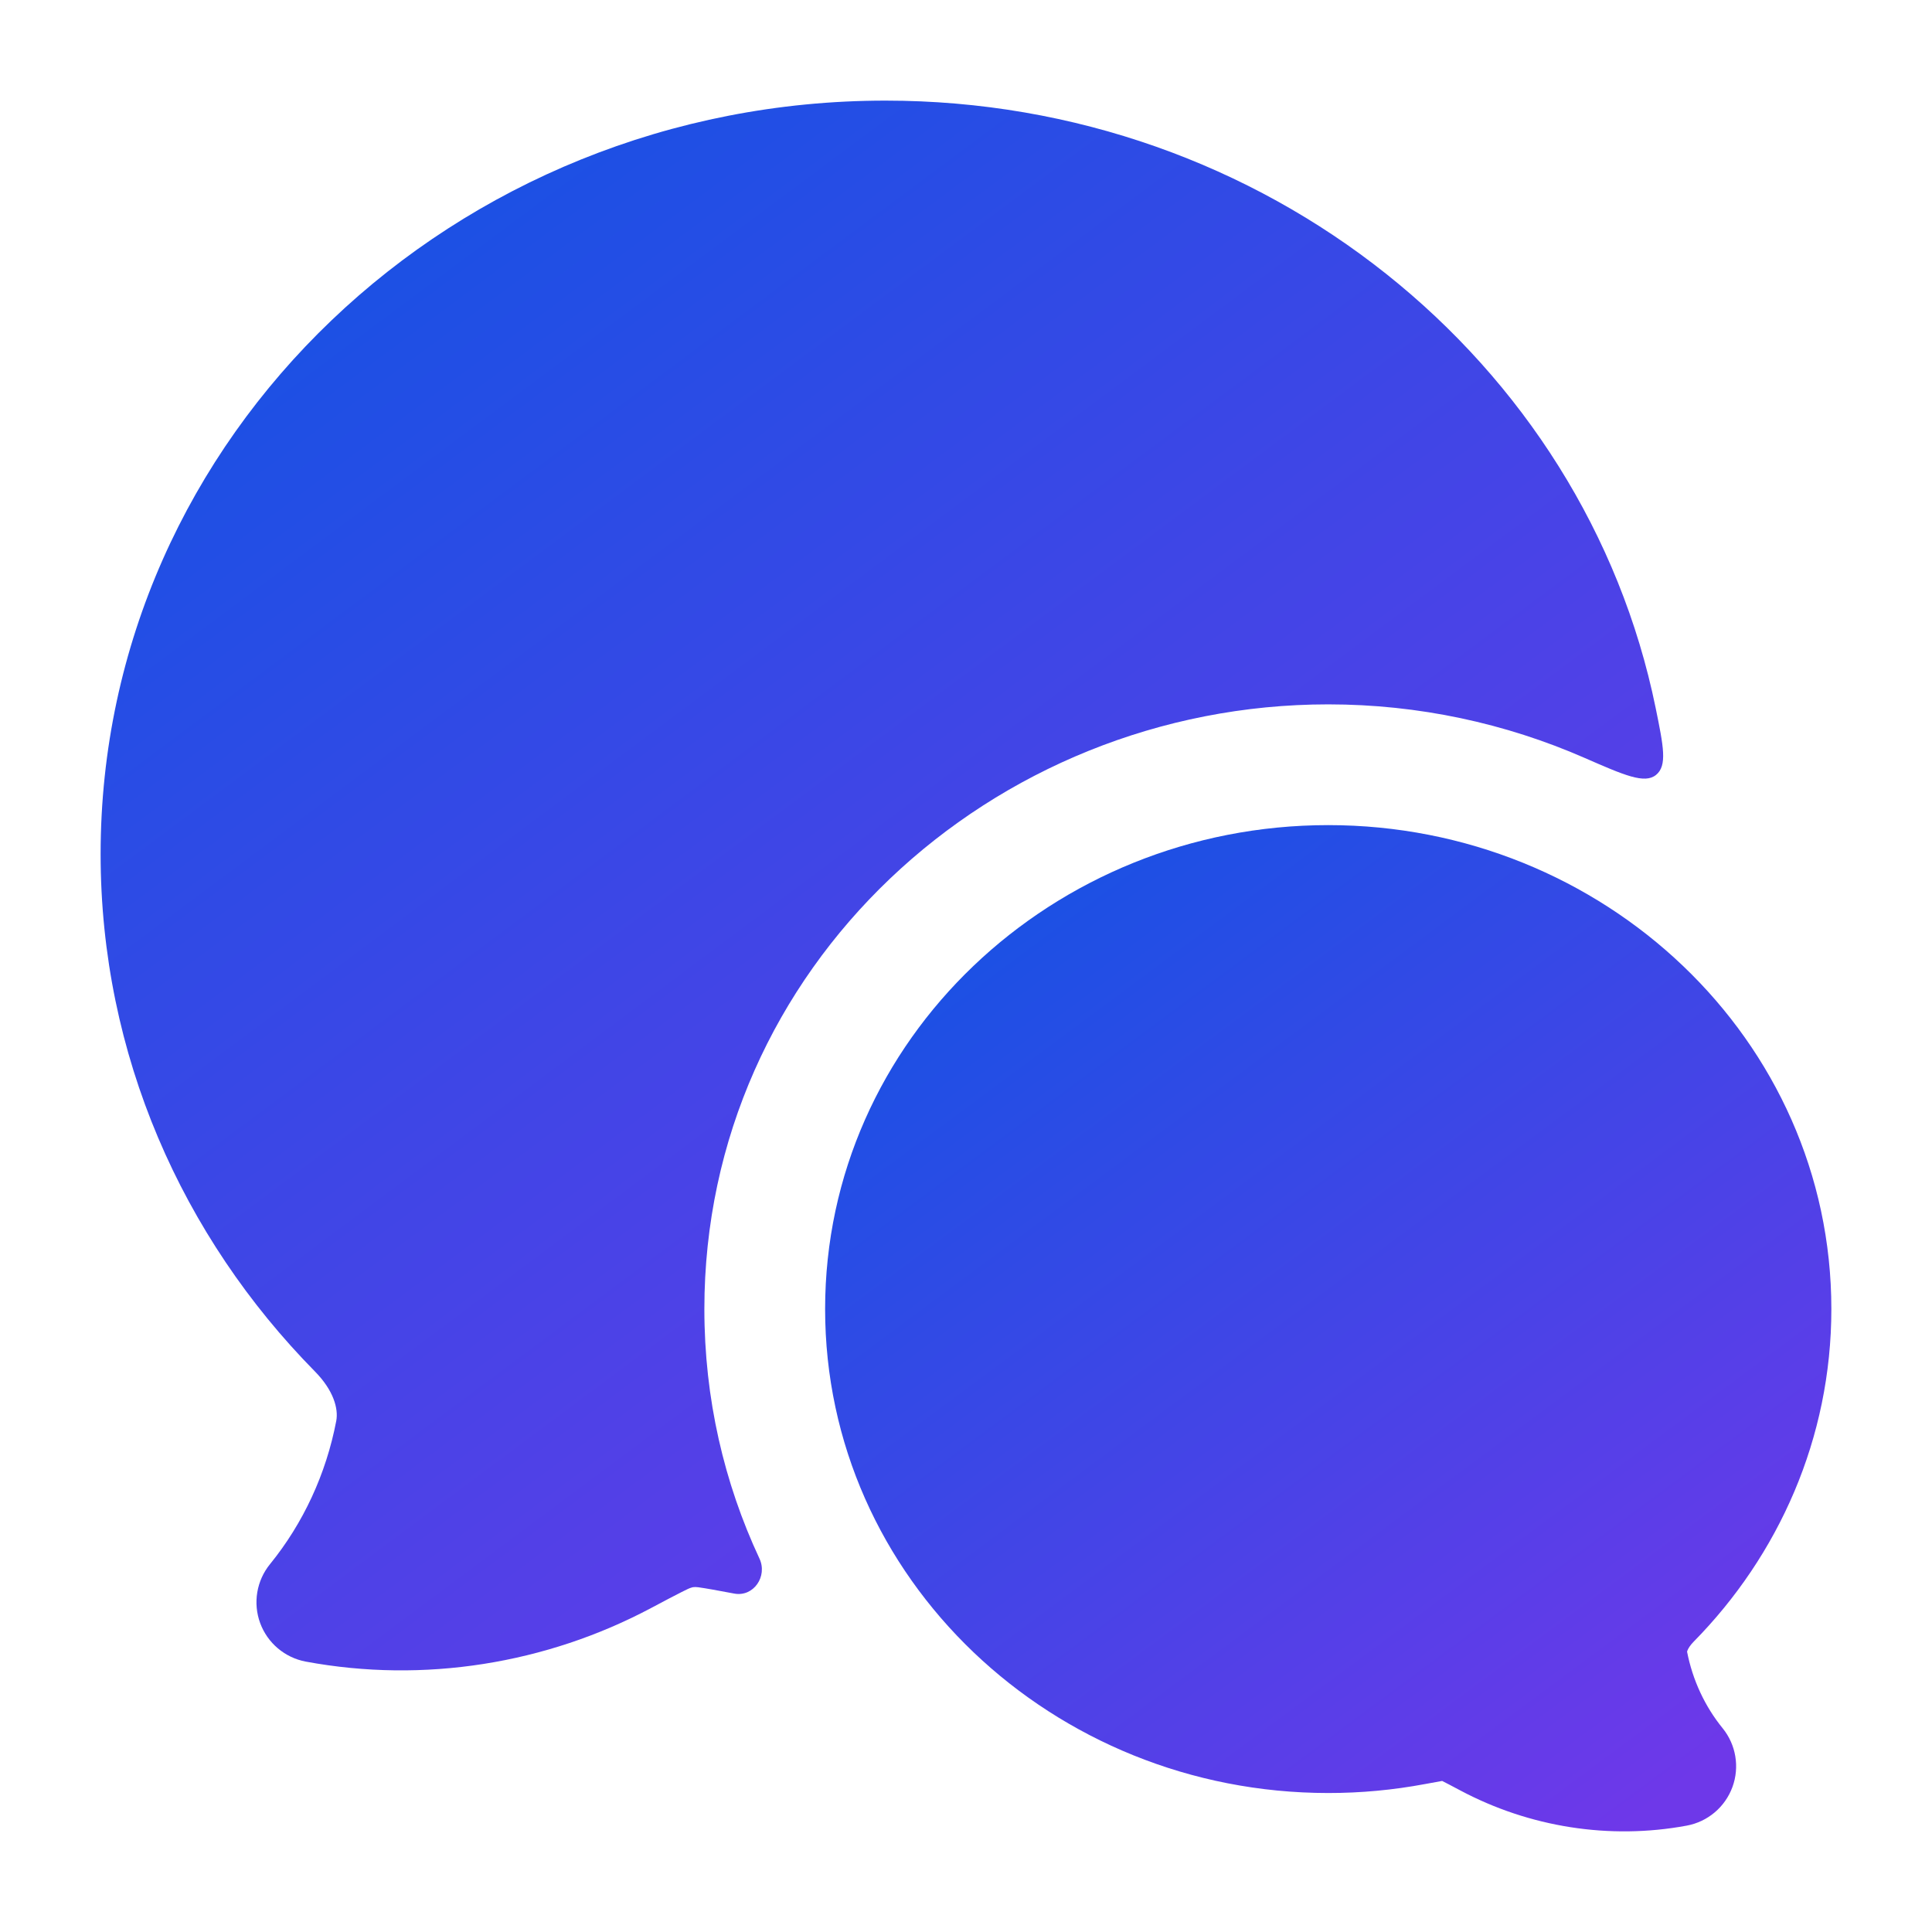
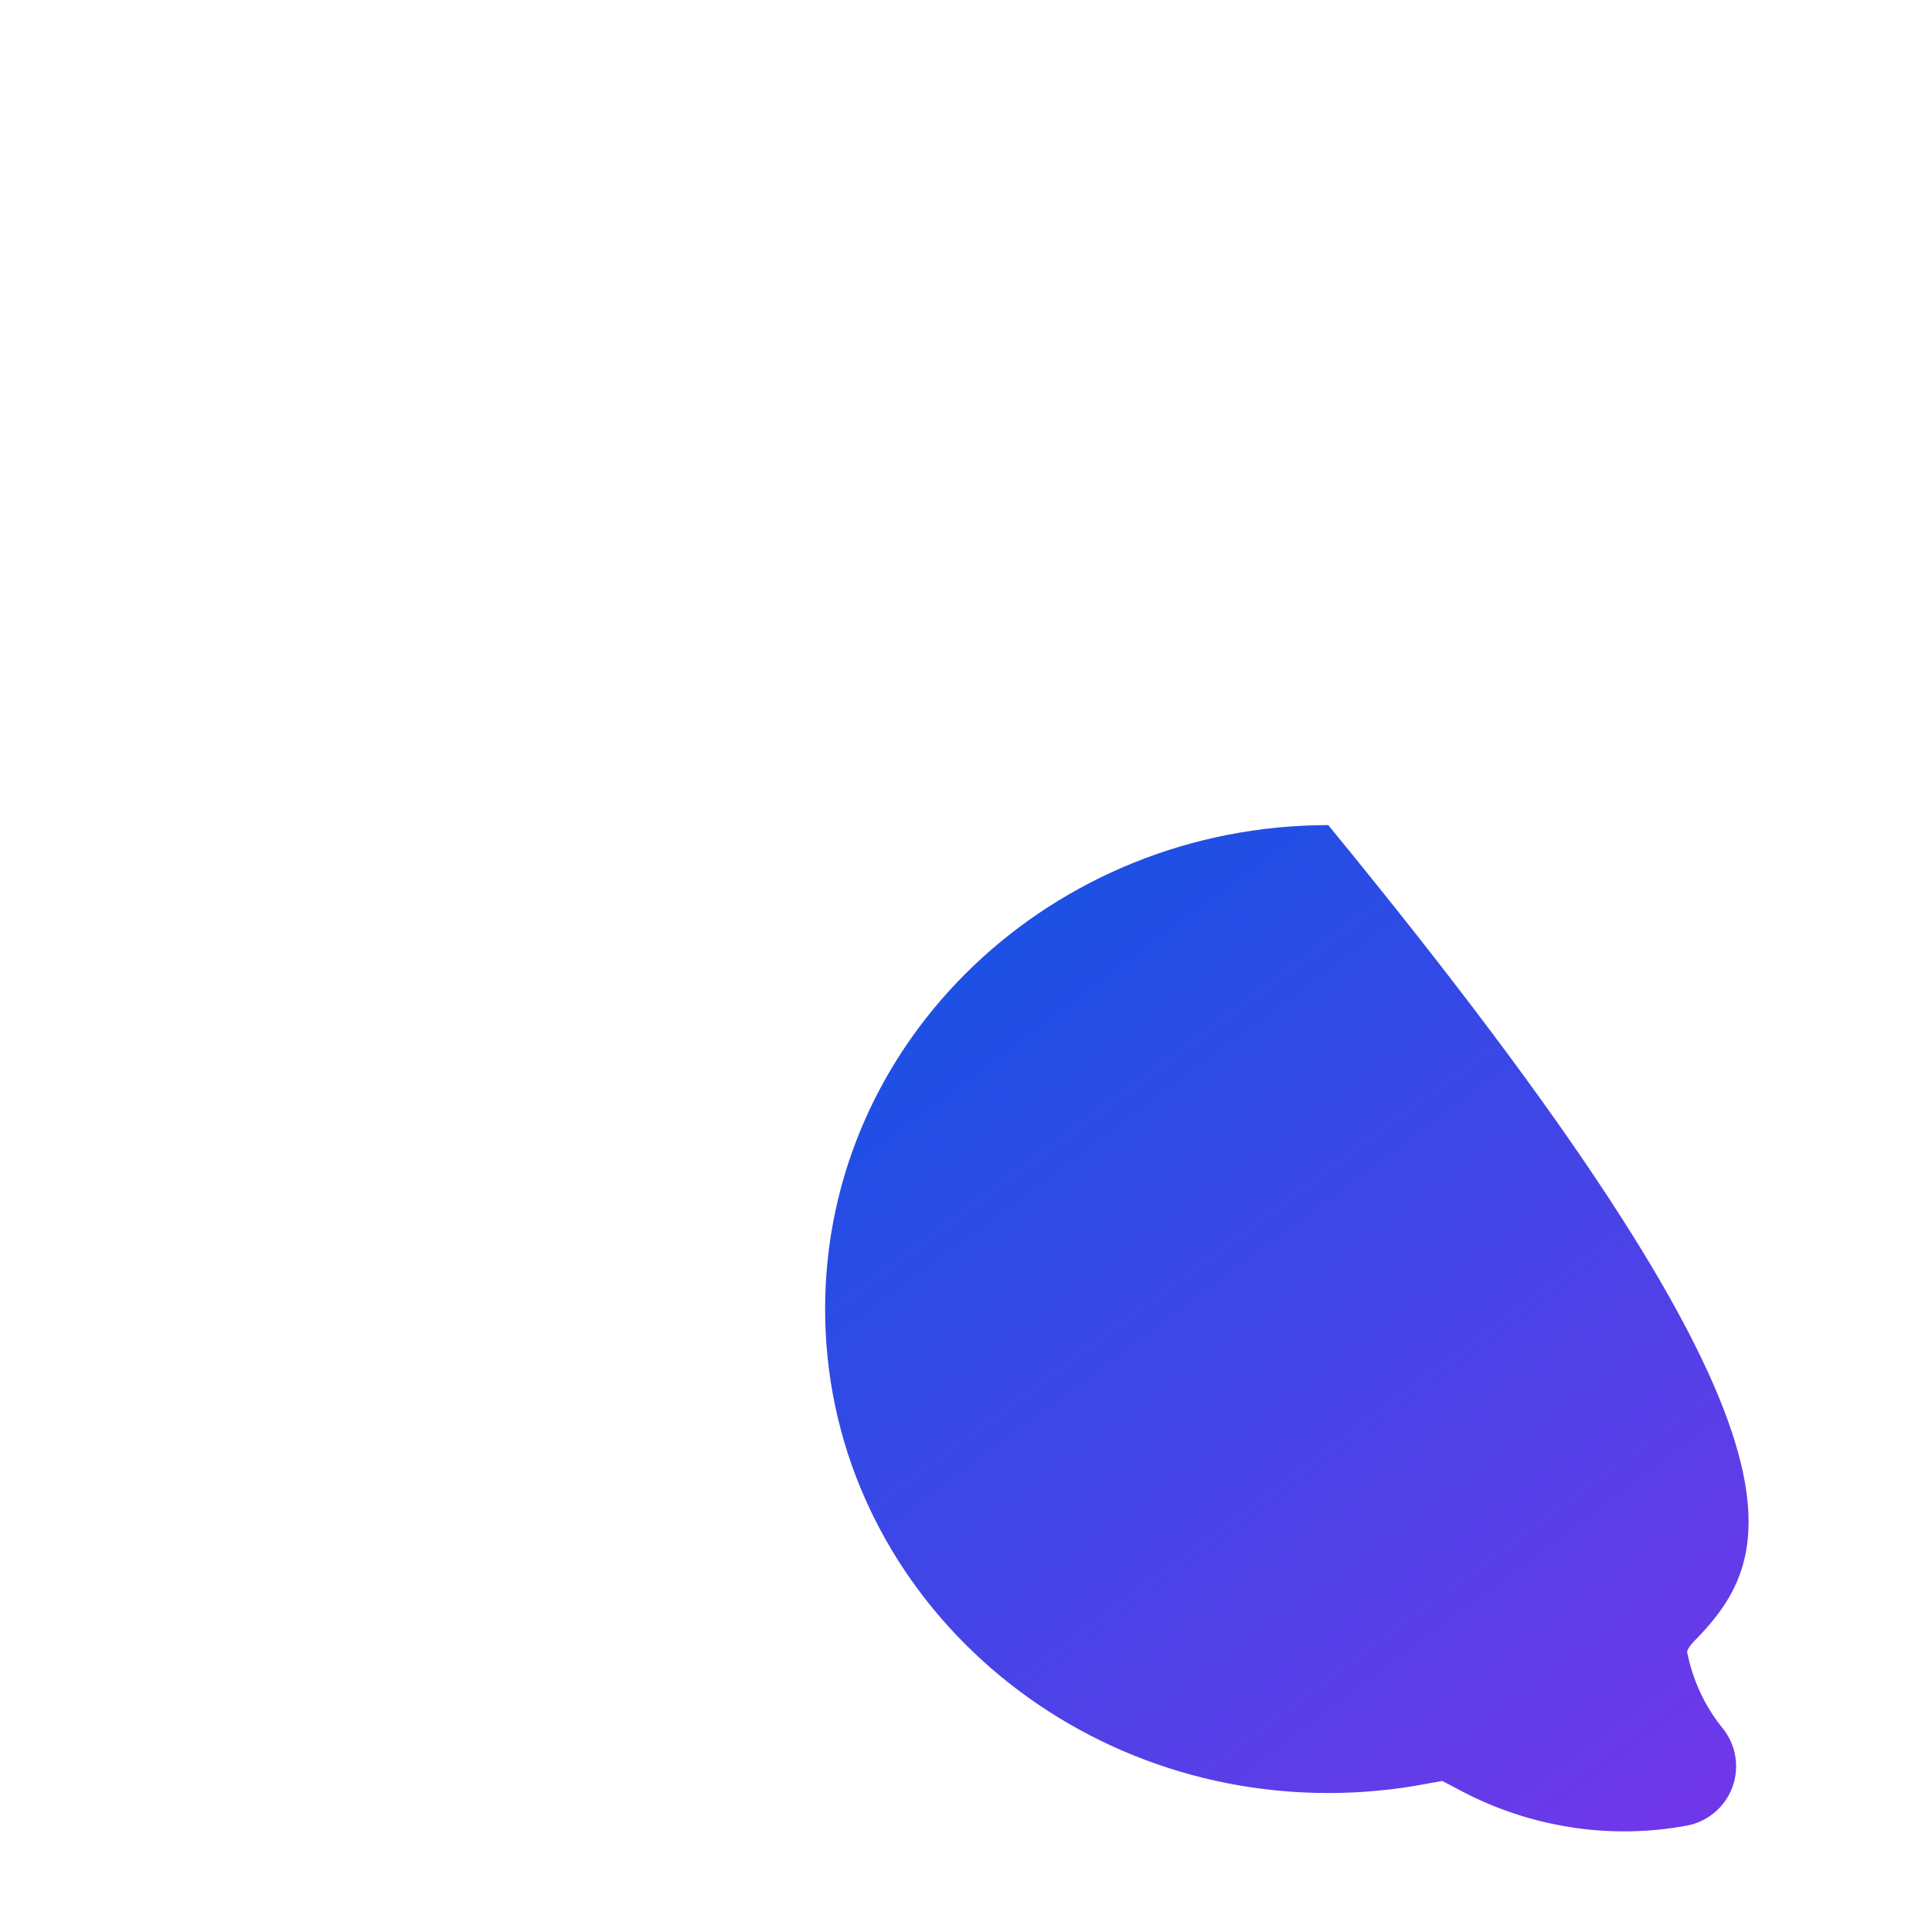
<svg xmlns="http://www.w3.org/2000/svg" width="64" height="64" viewBox="0 0 64 64" fill="none">
-   <path d="M27.333 43.364C27.333 34.429 34.88 27.333 44 27.333C53.119 27.333 60.666 34.429 60.666 43.364C60.666 47.645 58.92 51.523 56.104 54.384C55.988 54.501 55.925 54.608 55.899 54.675C55.892 54.693 55.888 54.705 55.886 54.712C56.069 55.655 56.477 56.527 57.063 57.248C57.508 57.795 57.632 58.537 57.389 59.199C57.145 59.862 56.571 60.347 55.877 60.476C53.31 60.953 50.653 60.523 48.377 59.312C48.096 59.163 47.91 59.064 47.773 58.996C47.644 59.017 47.469 59.05 47.206 59.099C46.149 59.297 45.075 59.397 43.998 59.396C34.88 59.395 27.333 52.3 27.333 43.364Z" fill="url(#paint0_linear_17_3359)" />
-   <path d="M29.333 3.333C15.059 3.333 3.333 14.427 3.333 28.293C3.333 34.944 6.043 40.974 10.433 45.432C11.048 46.056 11.215 46.663 11.139 47.069C10.803 48.827 10.045 50.46 8.944 51.815C8.499 52.362 8.375 53.104 8.618 53.766C8.862 54.428 9.436 54.913 10.13 55.043C14.042 55.77 18.097 55.115 21.572 53.266C22.016 53.03 22.335 52.861 22.582 52.737C22.742 52.657 22.822 52.617 22.886 52.597C22.941 52.581 22.952 52.578 22.954 52.578C22.939 52.58 22.964 52.575 22.954 52.578C22.944 52.579 22.969 52.575 22.954 52.578C23.005 52.571 23.064 52.57 23.131 52.58C23.394 52.616 23.75 52.682 24.321 52.789C24.962 52.91 25.434 52.22 25.158 51.629C23.989 49.127 23.333 46.335 23.333 43.364C23.333 32.048 32.846 23.333 44 23.333C46.998 23.333 49.877 23.963 52.486 25.104C53.815 25.685 54.48 25.976 54.858 25.67C55.236 25.364 55.106 24.727 54.846 23.453C52.493 11.933 41.9 3.333 29.333 3.333Z" fill="url(#paint1_linear_17_3359)" />
+   <path d="M27.333 43.364C27.333 34.429 34.88 27.333 44 27.333C60.666 47.645 58.92 51.523 56.104 54.384C55.988 54.501 55.925 54.608 55.899 54.675C55.892 54.693 55.888 54.705 55.886 54.712C56.069 55.655 56.477 56.527 57.063 57.248C57.508 57.795 57.632 58.537 57.389 59.199C57.145 59.862 56.571 60.347 55.877 60.476C53.31 60.953 50.653 60.523 48.377 59.312C48.096 59.163 47.91 59.064 47.773 58.996C47.644 59.017 47.469 59.05 47.206 59.099C46.149 59.297 45.075 59.397 43.998 59.396C34.88 59.395 27.333 52.3 27.333 43.364Z" fill="url(#paint0_linear_17_3359)" />
  <defs>
    <linearGradient id="paint0_linear_17_3359" x1="57.044" y1="58.159" x2="30.304" y2="22.134" gradientUnits="userSpaceOnUse">
      <stop stop-color="#6E38E9" />
      <stop offset="1" stop-color="#0856E3" />
    </linearGradient>
    <linearGradient id="paint1_linear_17_3359" x1="49.47" y1="51.421" x2="7.7" y2="-4.594" gradientUnits="userSpaceOnUse">
      <stop stop-color="#6E38E9" />
      <stop offset="1" stop-color="#0856E3" />
    </linearGradient>
  </defs>
</svg>